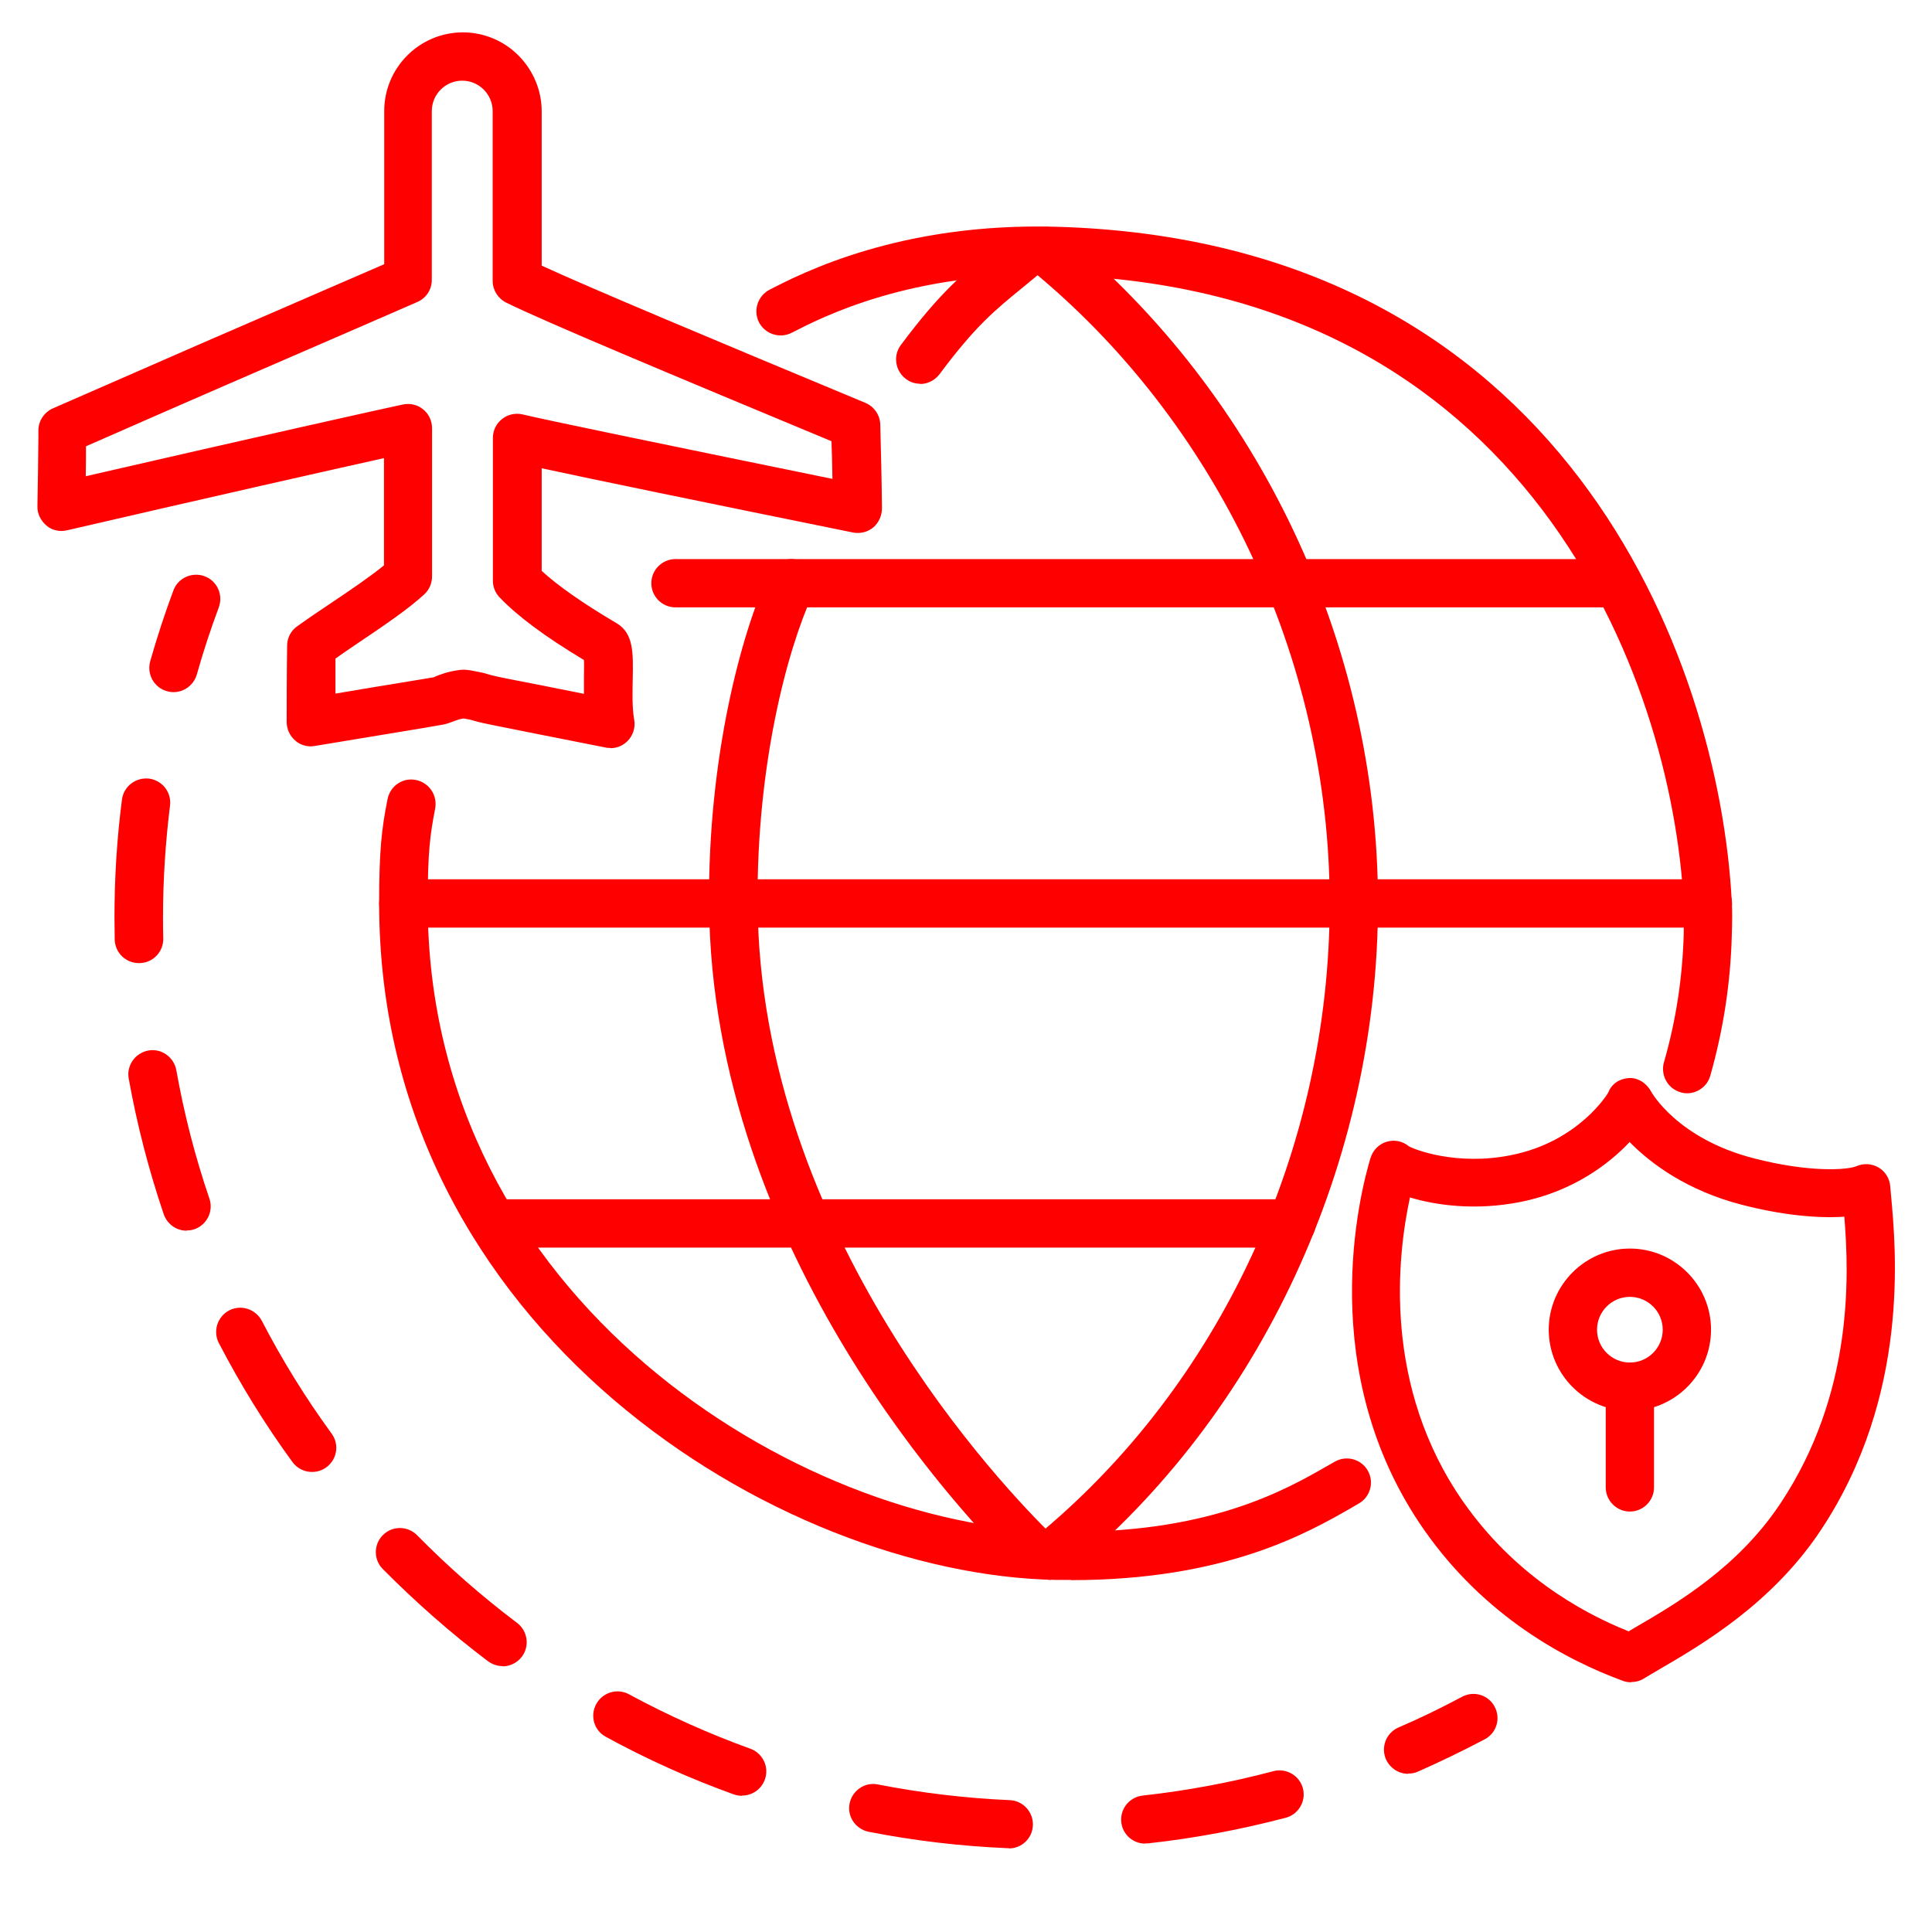
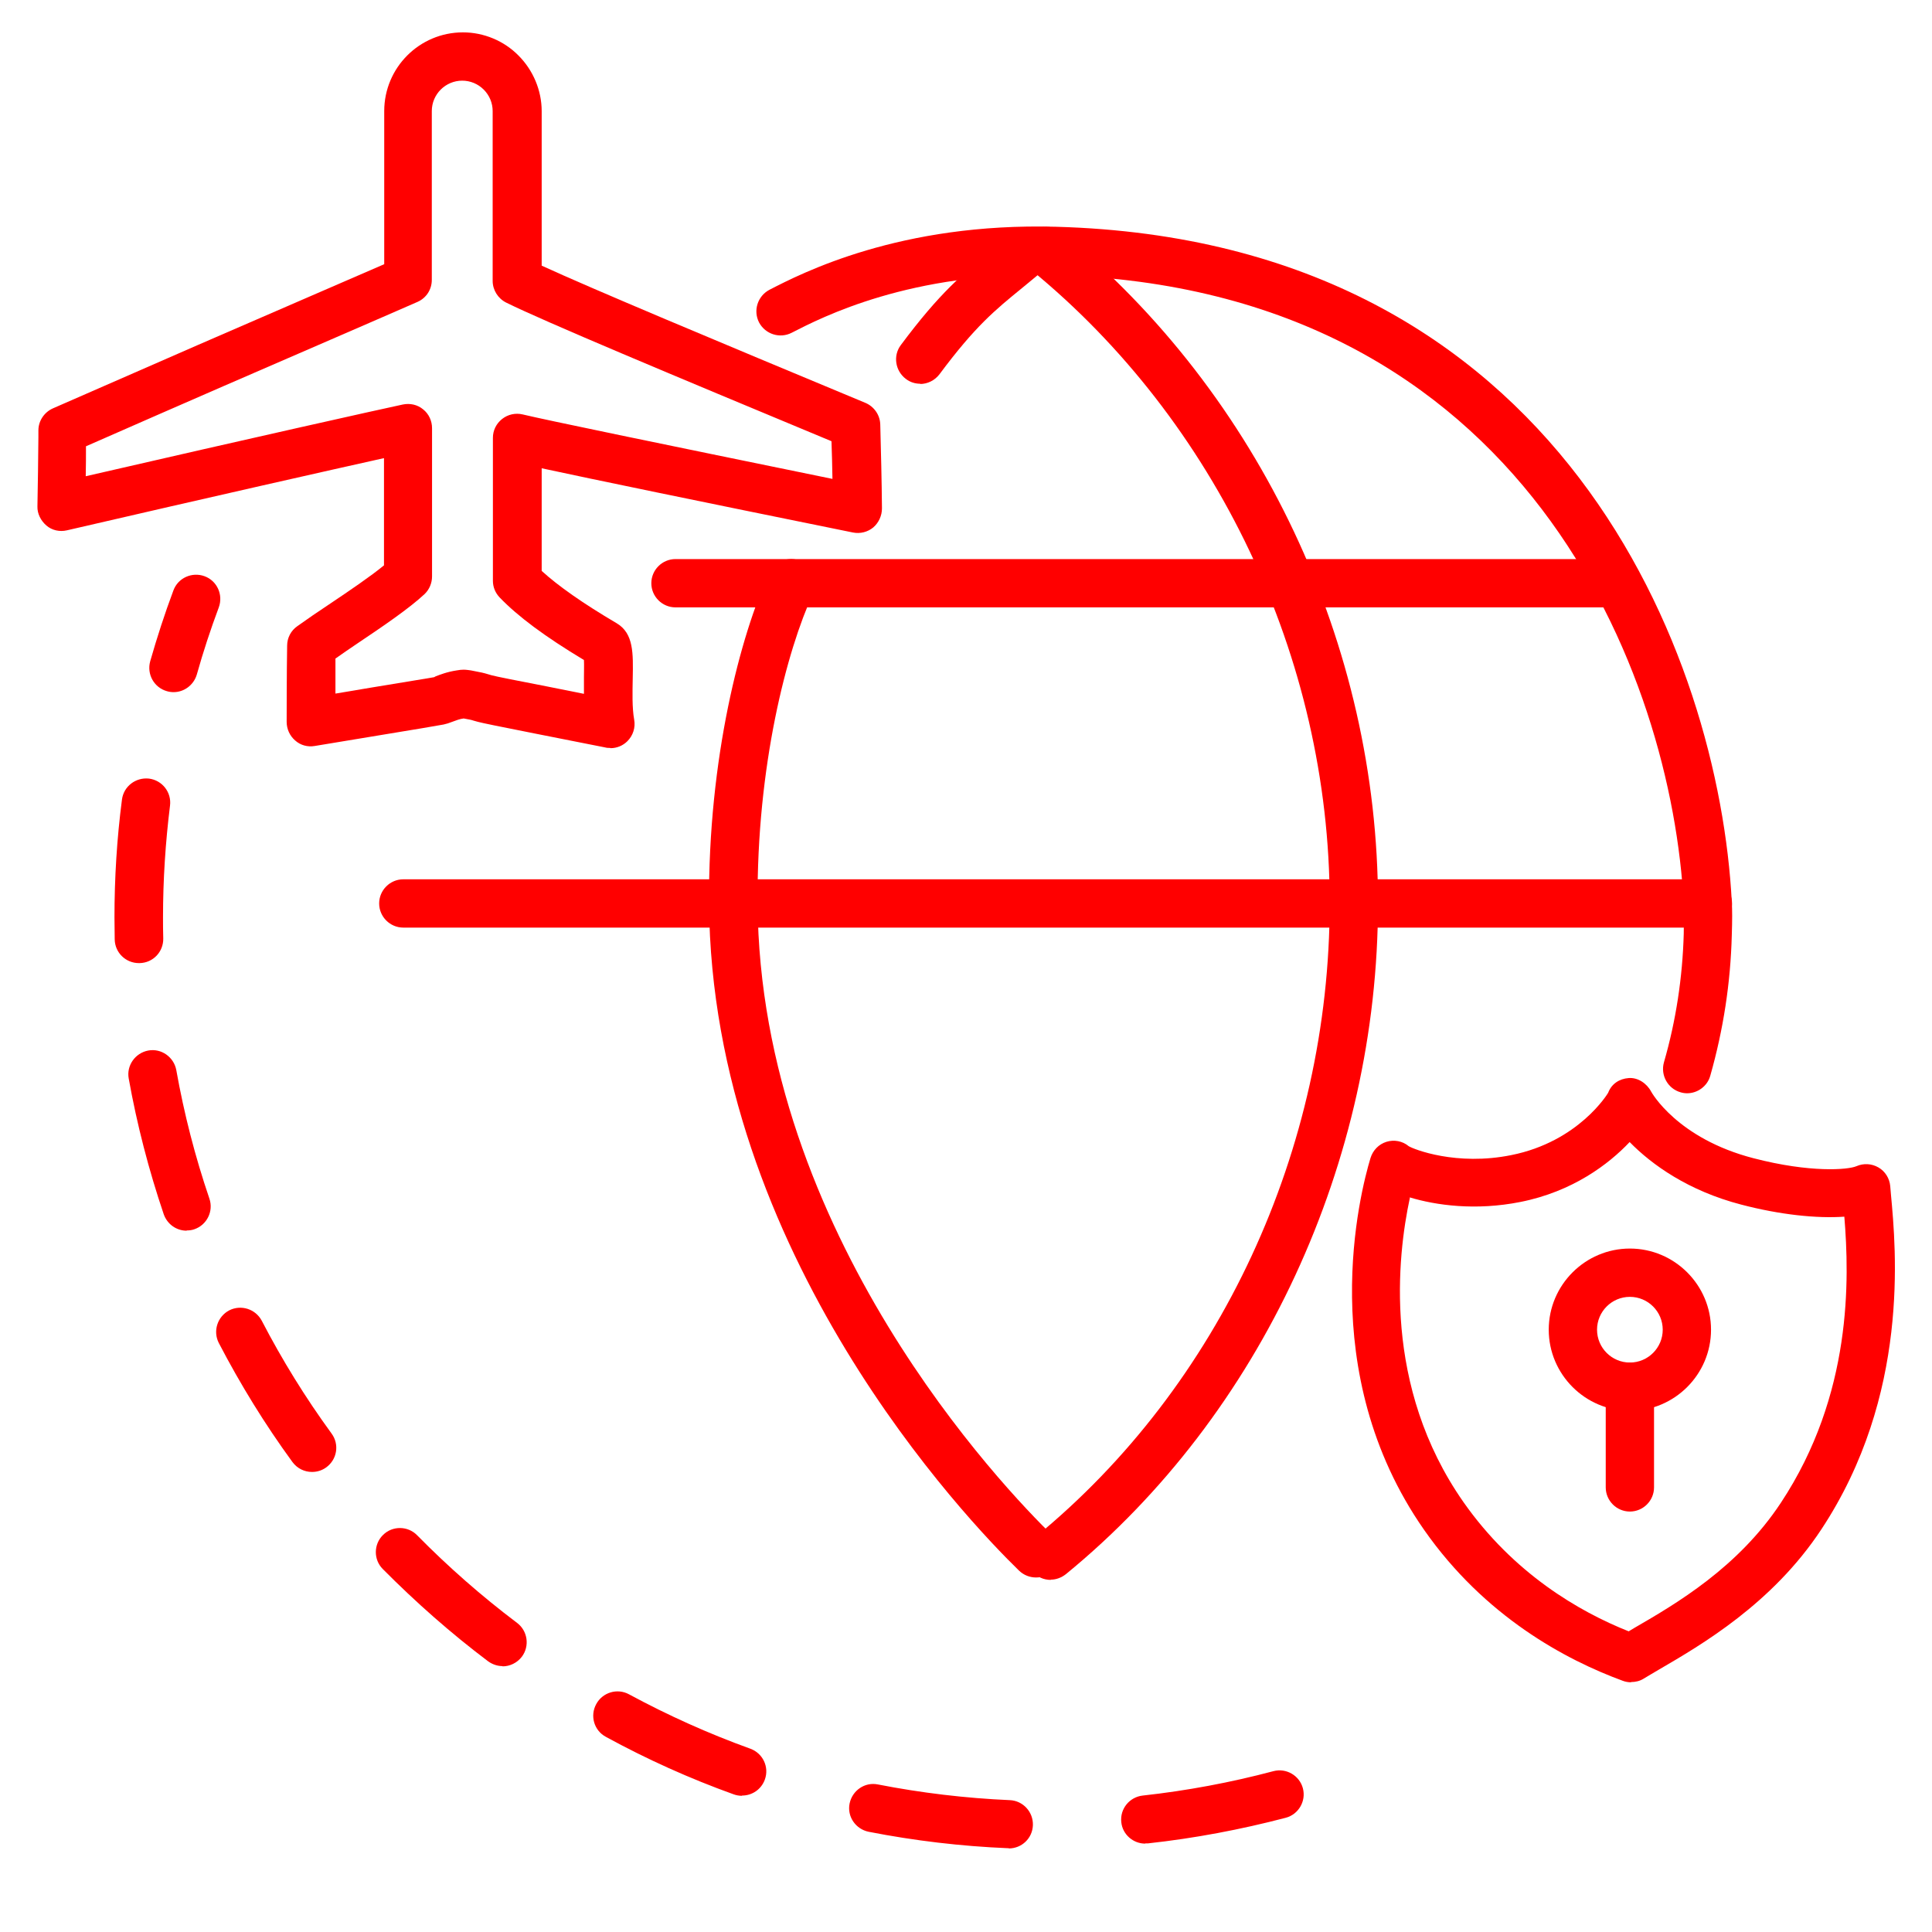
<svg xmlns="http://www.w3.org/2000/svg" width="80" height="80" viewBox="0 0 80 80" fill="none">
  <path d="M69.87 45.27C69.78 45.27 69.69 45.26 69.59 45.23C69.06 45.08 68.75 44.52 68.9 43.99C69.4 42.26 69.67 40.47 69.72 38.67C69.73 38.13 69.72 37.75 69.72 37.45C69.24 28.02 63.21 11.93 43.68 11.39C37.71 11.23 34.01 13.15 32.78 13.78C32.29 14.03 31.69 13.84 31.43 13.35C31.18 12.86 31.37 12.26 31.86 12C33.2 11.31 37.27 9.21 43.73 9.39C64.72 9.97 71.19 27.24 71.71 37.35C71.73 37.68 71.73 38.11 71.71 38.72C71.66 40.69 71.36 42.64 70.82 44.54C70.7 44.98 70.29 45.27 69.86 45.27H69.87Z" fill="#FF0000" />
-   <path d="M44.34 65.42C44.13 65.42 43.91 65.42 43.69 65.42C32.25 65.19 15.7 55.08 15.7 37.41C15.7 35.21 15.8 34.33 16.05 33.08C16.16 32.54 16.69 32.18 17.23 32.3C17.77 32.41 18.12 32.93 18.02 33.48C17.81 34.55 17.71 35.29 17.71 37.41C17.71 53.82 33.1 63.21 43.74 63.42C49.99 63.56 53.24 61.69 54.98 60.69L55.28 60.52C55.76 60.25 56.37 60.42 56.64 60.9C56.91 61.38 56.74 61.99 56.26 62.26L55.97 62.43C54.12 63.49 50.73 65.43 44.35 65.43L44.34 65.42Z" fill="#FF0000" />
  <path d="M42.9 65.32C42.65 65.32 42.4 65.23 42.2 65.04C40.07 62.97 29.46 51.9 29.36 37.42C29.32 31.39 30.67 26.28 31.85 23.73C32.08 23.23 32.67 23.01 33.18 23.24C33.68 23.47 33.9 24.06 33.67 24.57C32.58 26.93 31.33 31.71 31.37 37.41C31.46 51.09 41.58 61.64 43.61 63.61C44.01 64 44.01 64.63 43.63 65.02C43.43 65.22 43.17 65.32 42.91 65.32H42.9Z" fill="#FF0000" />
  <path d="M38.11 15.89C37.9 15.89 37.69 15.83 37.51 15.69C37.07 15.36 36.97 14.73 37.3 14.29C38.93 12.1 39.88 11.33 41.07 10.36C41.28 10.19 41.5 10.01 41.74 9.81C42.17 9.46 42.8 9.51 43.15 9.94C43.5 10.36 43.45 10.99 43.02 11.35C42.78 11.55 42.55 11.74 42.33 11.92C41.2 12.84 40.38 13.51 38.9 15.5C38.7 15.76 38.4 15.9 38.1 15.9L38.11 15.89Z" fill="#FF0000" />
  <path d="M43.51 65.42C43.22 65.42 42.93 65.3 42.74 65.05C42.39 64.62 42.45 63.99 42.88 63.64C50.51 57.39 55.06 47.58 55.06 37.4C55.06 27.22 50.32 17.41 42.69 11.17C42.26 10.82 42.2 10.19 42.55 9.76C42.9 9.33 43.53 9.27 43.96 9.62C52.16 16.34 57.06 26.72 57.06 37.4C57.06 48.08 52.23 58.56 44.14 65.18C43.95 65.33 43.73 65.41 43.51 65.41V65.42Z" fill="#FF0000" />
  <path d="M66.54 25.15H27.97C27.42 25.15 26.97 24.7 26.97 24.15C26.97 23.6 27.42 23.15 27.97 23.15H66.55C67.1 23.15 67.55 23.6 67.55 24.15C67.55 24.7 67.1 25.15 66.55 25.15H66.54Z" fill="#FF0000" />
-   <path d="M53.48 51.66H20.52C19.97 51.66 19.52 51.21 19.52 50.66C19.52 50.11 19.97 49.66 20.52 49.66H53.48C54.029 49.66 54.48 50.11 54.48 50.66C54.48 51.21 54.029 51.66 53.48 51.66Z" fill="#FF0000" />
  <path d="M70.72 38.41H16.7C16.15 38.41 15.7 37.96 15.7 37.41C15.7 36.86 16.15 36.41 16.7 36.41H70.72C71.27 36.41 71.72 36.86 71.72 37.41C71.72 37.96 71.27 38.41 70.72 38.41Z" fill="#FF0000" />
  <path d="M67.54 69.66C67.42 69.66 67.31 69.64 67.2 69.6C64.83 68.73 61.48 66.94 58.97 63.35C54.4 56.81 56.32 49.37 56.75 47.95C56.85 47.63 57.09 47.38 57.41 47.28C57.73 47.18 58.08 47.25 58.33 47.46C58.54 47.59 60.31 48.29 62.58 47.83C65.38 47.27 66.58 45.27 66.59 45.25C66.73 44.88 67.05 44.67 67.44 44.64C67.82 44.61 68.19 44.86 68.37 45.2C68.38 45.22 69.44 47.14 72.61 47.96C74.96 48.57 76.52 48.44 76.87 48.29C77.17 48.16 77.5 48.18 77.78 48.34C78.06 48.5 78.24 48.79 78.27 49.11L78.3 49.46C78.51 51.73 79.09 57.78 75.41 63.34C73.38 66.41 70.45 68.11 68.7 69.13C68.47 69.27 68.25 69.39 68.06 69.51C67.9 69.61 67.72 69.65 67.54 69.65V69.66ZM58.38 49.6C57.86 52.01 57.24 57.4 60.6 62.2C62.67 65.15 65.38 66.73 67.44 67.55C67.52 67.5 67.61 67.45 67.69 67.4C69.4 66.41 71.97 64.91 73.74 62.23C76.71 57.74 76.58 52.95 76.37 50.38C75.23 50.46 73.7 50.3 72.1 49.88C69.91 49.31 68.4 48.23 67.48 47.29C66.61 48.21 65.12 49.34 62.96 49.77C61.1 50.14 59.46 49.91 58.37 49.58L58.38 49.6Z" fill="#FF0000" />
  <path d="M67.49 58.42C65.64 58.42 64.13 56.91 64.13 55.06C64.13 53.21 65.64 51.7 67.49 51.7C69.34 51.7 70.85 53.21 70.85 55.06C70.85 56.91 69.34 58.42 67.49 58.42ZM67.49 53.7C66.74 53.7 66.13 54.31 66.13 55.06C66.13 55.81 66.74 56.42 67.49 56.42C68.24 56.42 68.85 55.81 68.85 55.06C68.85 54.31 68.24 53.7 67.49 53.7Z" fill="#FF0000" />
  <path d="M67.49 62.59C66.94 62.59 66.49 62.14 66.49 61.59V57.42C66.49 56.87 66.94 56.42 67.49 56.42C68.04 56.42 68.49 56.87 68.49 57.42V61.59C68.49 62.14 68.04 62.59 67.49 62.59Z" fill="#FF0000" />
  <path d="M25.26 30.97C25.19 30.97 25.13 30.97 25.06 30.95L22.23 30.39C20.56 30.06 19.98 29.94 19.79 29.89L19.61 29.84C19.49 29.8 19.46 29.8 19.2 29.75C19.03 29.77 18.89 29.83 18.75 29.88C18.6 29.94 18.47 29.98 18.37 30C18.16 30.04 17.1 30.22 15.75 30.44L13.03 30.89C12.74 30.94 12.44 30.86 12.22 30.66C12 30.47 11.87 30.19 11.87 29.89C11.87 29.89 11.87 27.79 11.89 26.73C11.89 26.41 12.05 26.11 12.31 25.93C12.7 25.65 13.18 25.32 13.68 24.99C14.47 24.46 15.34 23.87 15.9 23.41V18.97C13.65 19.47 8.86 20.55 2.77 21.96C2.47 22.03 2.15 21.96 1.92 21.76C1.69 21.56 1.54 21.27 1.55 20.97C1.57 20.01 1.58 19.05 1.59 18.09V17.82C1.59 17.43 1.83 17.07 2.19 16.91C6.59 14.98 10.29 13.37 12.91 12.24C14.18 11.69 15.2 11.25 15.91 10.94V4.6C15.91 2.8 17.37 1.34 19.17 1.34C20.03 1.34 20.87 1.69 21.47 2.3C22.08 2.91 22.43 3.75 22.43 4.6V11C24.52 11.96 29.56 14.07 35.83 16.68C36.19 16.83 36.44 17.18 36.45 17.58C36.48 18.74 36.51 19.9 36.52 21.05C36.52 21.35 36.39 21.64 36.16 21.84C35.93 22.03 35.62 22.11 35.32 22.05C28.77 20.72 24.51 19.84 22.43 19.39V23.64C23.11 24.26 24.13 24.98 25.54 25.81C26.24 26.23 26.22 27.05 26.2 28.09C26.19 28.66 26.17 29.3 26.26 29.8C26.32 30.13 26.21 30.46 25.98 30.69C25.79 30.88 25.54 30.98 25.28 30.98L25.26 30.97ZM19.19 27.73C19.31 27.73 19.42 27.75 19.5 27.76C19.97 27.85 20.01 27.86 20.18 27.91L20.35 27.96C20.52 28.01 21.5 28.2 22.63 28.42L24.18 28.73C24.18 28.49 24.18 28.26 24.18 28.04C24.18 27.81 24.19 27.53 24.18 27.33C22.55 26.35 21.44 25.52 20.69 24.74C20.51 24.55 20.41 24.31 20.41 24.05V18.13C20.41 17.82 20.55 17.54 20.79 17.35C21.03 17.16 21.34 17.09 21.64 17.16C22.69 17.41 27 18.3 34.47 19.83C34.46 19.31 34.45 18.79 34.43 18.27C27.75 15.49 22.56 13.32 20.96 12.53C20.62 12.36 20.4 12.01 20.4 11.63V4.6C20.4 4.27 20.27 3.95 20.03 3.71C19.79 3.47 19.47 3.34 19.14 3.34C18.45 3.34 17.88 3.9 17.88 4.6V11.59C17.88 11.99 17.65 12.34 17.29 12.5C16.6 12.8 15.37 13.34 13.68 14.07C11.18 15.15 7.7 16.66 3.56 18.48C3.56 18.89 3.56 19.31 3.55 19.72C10.58 18.1 15.65 16.97 16.68 16.75C16.97 16.69 17.28 16.75 17.52 16.95C17.76 17.14 17.89 17.43 17.89 17.73V23.87C17.89 24.14 17.78 24.41 17.58 24.6C16.95 25.19 15.85 25.94 14.79 26.65C14.48 26.86 14.17 27.07 13.89 27.27C13.89 27.73 13.89 28.26 13.89 28.72L15.44 28.46C16.75 28.24 17.78 28.08 17.98 28.04L18.03 28.01C18.21 27.94 18.51 27.82 18.91 27.76C19.02 27.74 19.11 27.73 19.2 27.73H19.19Z" fill="#FF0000" />
-   <path d="M58.31 73.45C57.92 73.45 57.56 73.22 57.39 72.85C57.17 72.34 57.4 71.75 57.91 71.53C58.8 71.15 59.68 70.72 60.54 70.26C61.03 70 61.63 70.18 61.89 70.67C62.15 71.16 61.97 71.76 61.48 72.02C60.57 72.5 59.64 72.95 58.71 73.36C58.58 73.42 58.45 73.44 58.31 73.44V73.45Z" fill="#FF0000" />
  <path d="M41.77 76.53C41.77 76.53 41.74 76.53 41.73 76.53C39.8 76.45 37.86 76.22 35.97 75.85C35.43 75.74 35.07 75.22 35.18 74.68C35.29 74.14 35.81 73.78 36.35 73.89C38.14 74.24 39.98 74.46 41.81 74.54C42.36 74.56 42.79 75.03 42.77 75.58C42.75 76.12 42.31 76.54 41.77 76.54V76.53ZM47.42 76.34C46.92 76.34 46.48 75.96 46.43 75.45C46.37 74.9 46.77 74.41 47.32 74.35C49.14 74.15 50.96 73.81 52.73 73.34C53.26 73.2 53.81 73.52 53.95 74.05C54.09 74.58 53.77 75.13 53.24 75.27C51.37 75.76 49.46 76.12 47.54 76.33C47.5 76.33 47.47 76.33 47.43 76.33L47.42 76.34ZM30.72 74.36C30.61 74.36 30.49 74.34 30.38 74.3C28.57 73.65 26.79 72.85 25.09 71.92C24.6 71.66 24.42 71.05 24.69 70.56C24.95 70.08 25.56 69.89 26.05 70.16C27.66 71.03 29.35 71.79 31.07 72.41C31.59 72.6 31.86 73.17 31.67 73.69C31.52 74.1 31.14 74.35 30.73 74.35L30.72 74.36ZM20.81 68.99C20.6 68.99 20.39 68.92 20.21 68.79C18.67 67.63 17.21 66.34 15.85 64.97C15.46 64.58 15.47 63.94 15.86 63.56C16.25 63.17 16.89 63.18 17.27 63.57C18.56 64.88 19.95 66.1 21.41 67.2C21.85 67.53 21.94 68.16 21.61 68.6C21.41 68.86 21.11 69 20.81 69V68.99ZM12.92 60.95C12.61 60.95 12.31 60.81 12.11 60.54C10.97 58.98 9.95 57.32 9.06 55.61C8.81 55.12 9 54.52 9.49 54.26C9.98 54.01 10.58 54.2 10.84 54.69C11.68 56.31 12.65 57.88 13.73 59.36C14.06 59.81 13.96 60.43 13.51 60.76C13.33 60.89 13.13 60.95 12.92 60.95ZM7.73 50.96C7.31 50.96 6.93 50.7 6.78 50.28C6.16 48.45 5.67 46.56 5.33 44.66C5.23 44.12 5.6 43.6 6.14 43.5C6.68 43.4 7.2 43.77 7.3 44.31C7.62 46.11 8.08 47.9 8.67 49.63C8.85 50.15 8.57 50.72 8.05 50.9C7.94 50.94 7.83 50.95 7.73 50.95V50.96ZM5.75 39.88C5.21 39.88 4.76 39.45 4.75 38.9C4.75 38.59 4.74 38.29 4.74 37.98C4.74 36.36 4.84 34.72 5.05 33.11C5.12 32.56 5.62 32.18 6.17 32.24C6.72 32.31 7.11 32.81 7.04 33.36C6.85 34.89 6.75 36.44 6.75 37.98C6.75 38.27 6.75 38.56 6.76 38.86C6.77 39.41 6.34 39.87 5.78 39.88H5.76H5.75Z" fill="#FF0000" />
  <path d="M7.19 28.66C7.1 28.66 7.01 28.65 6.91 28.62C6.38 28.47 6.07 27.92 6.22 27.38C6.5 26.4 6.82 25.41 7.18 24.45C7.37 23.93 7.95 23.67 8.47 23.86C8.99 24.05 9.25 24.63 9.06 25.15C8.72 26.06 8.41 27 8.15 27.93C8.02 28.37 7.62 28.66 7.19 28.66Z" fill="#FF0000" />
</svg>